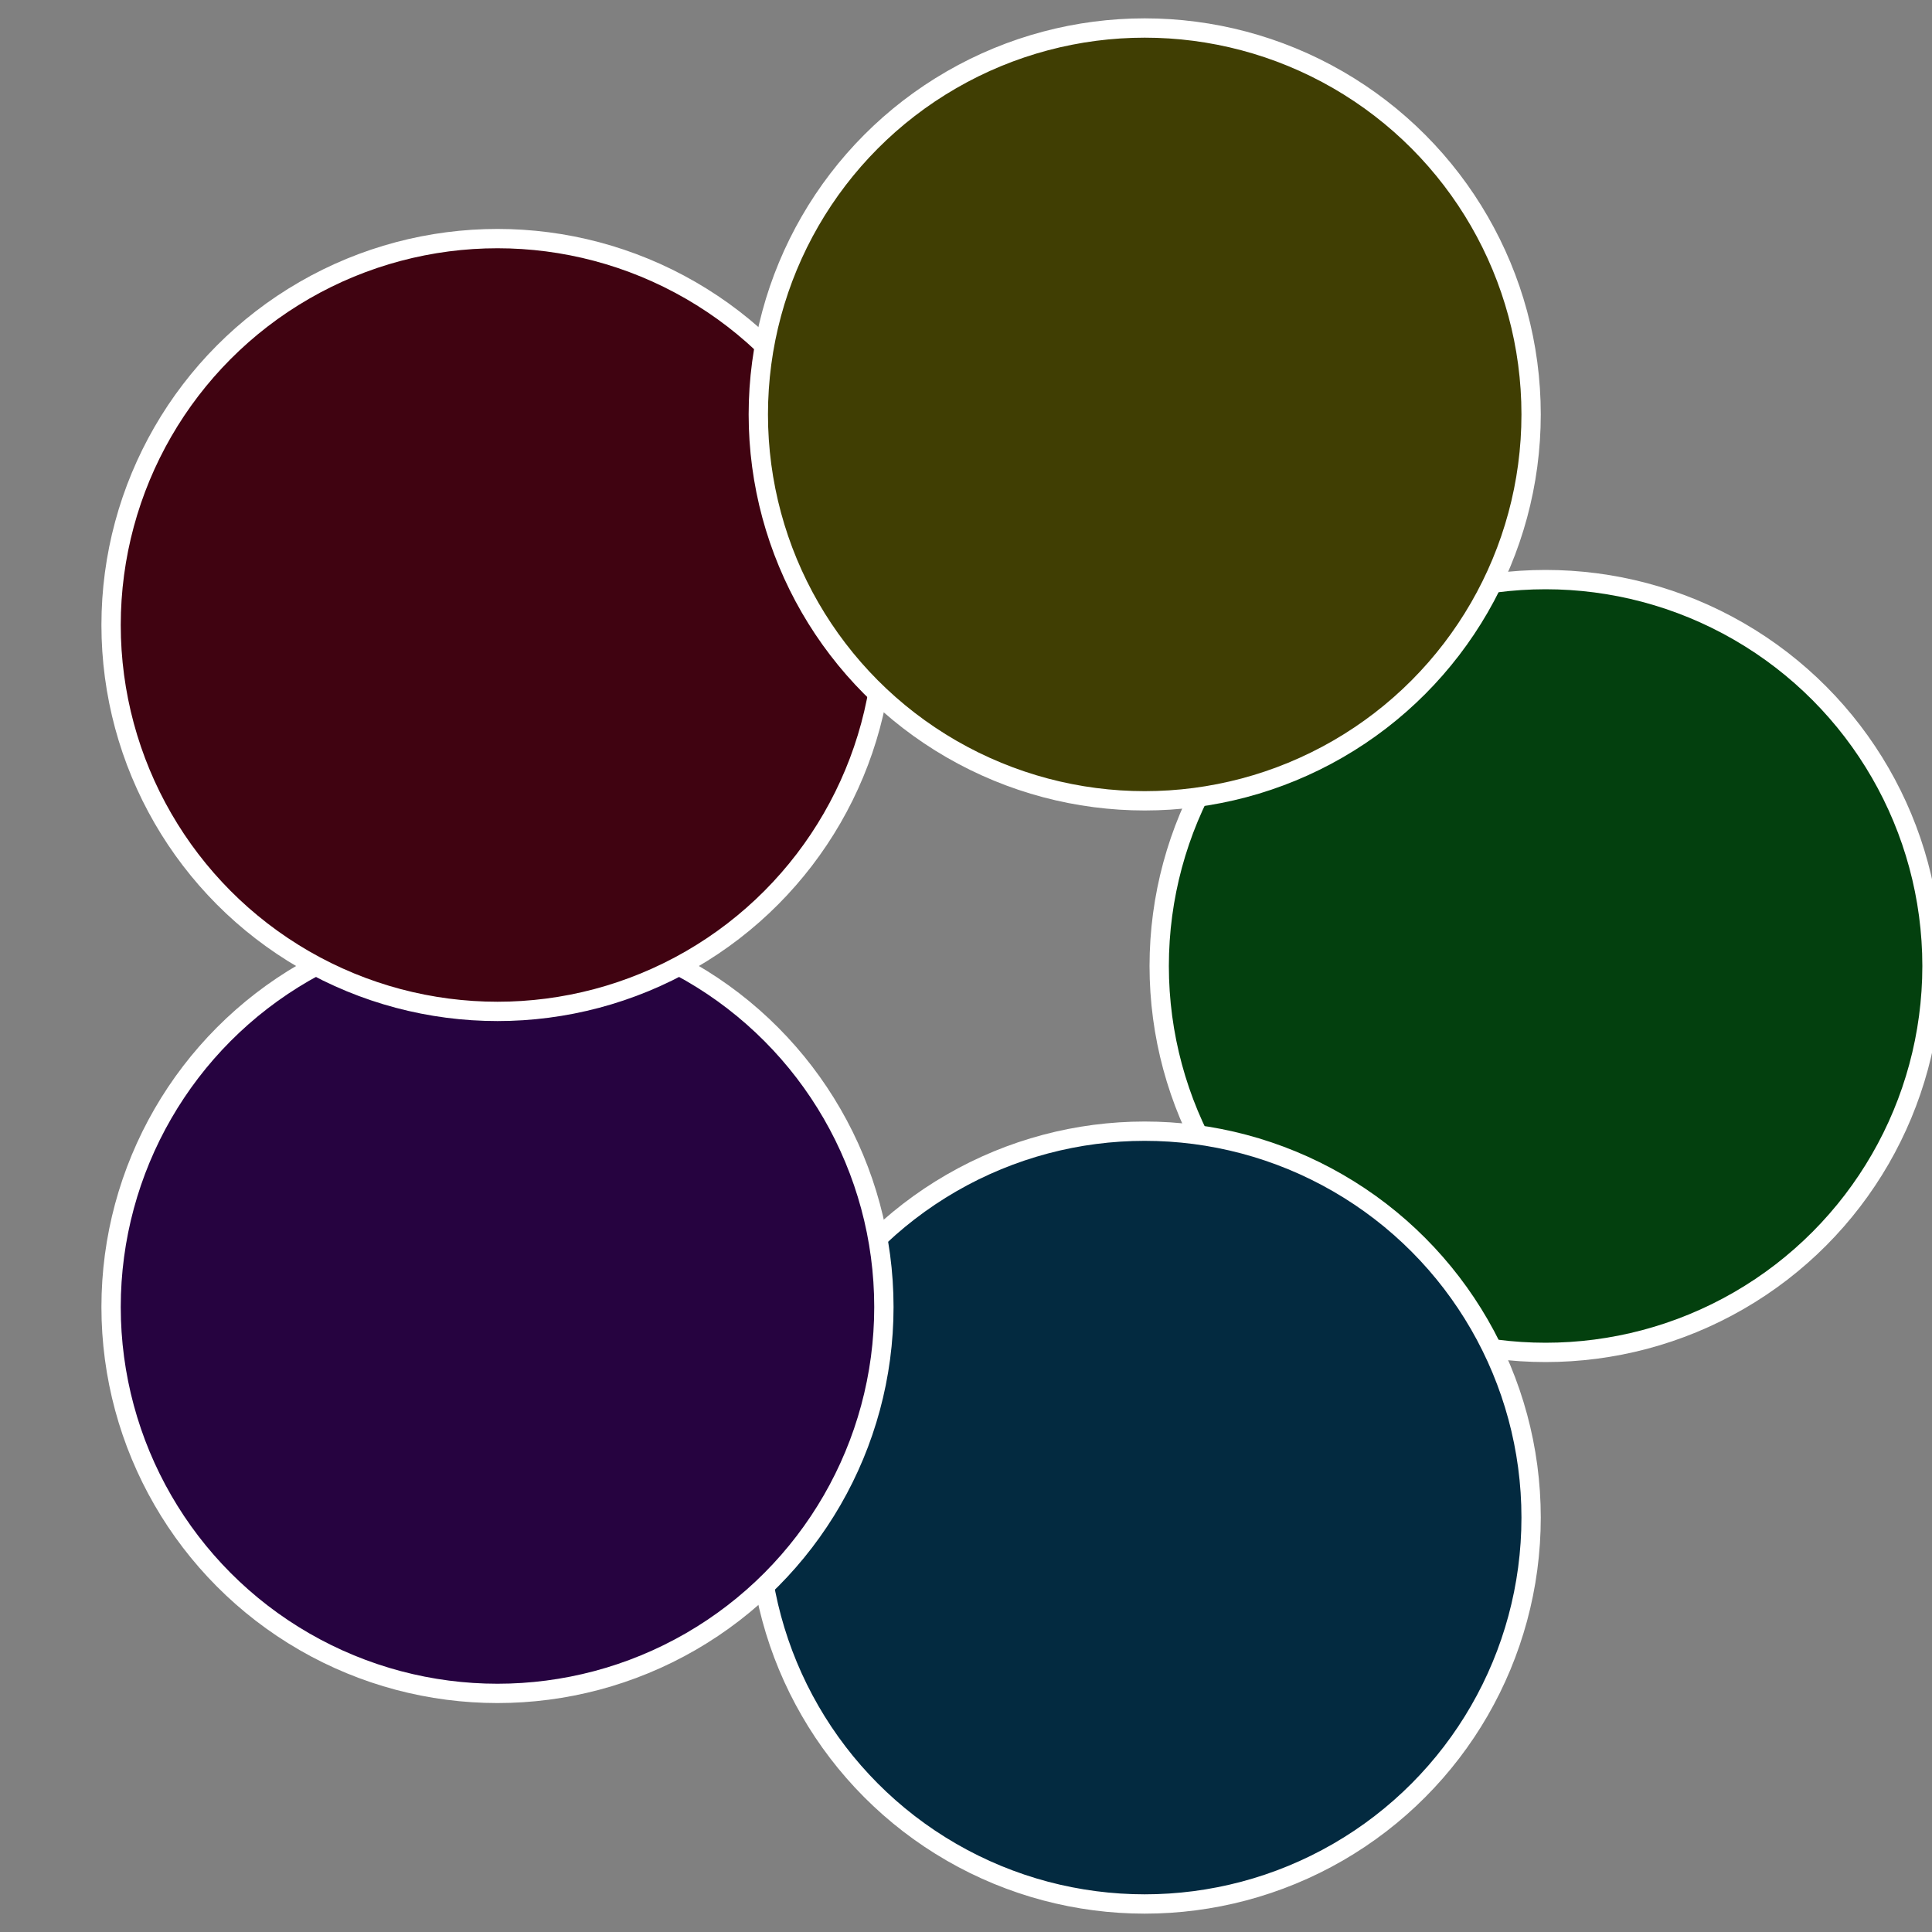
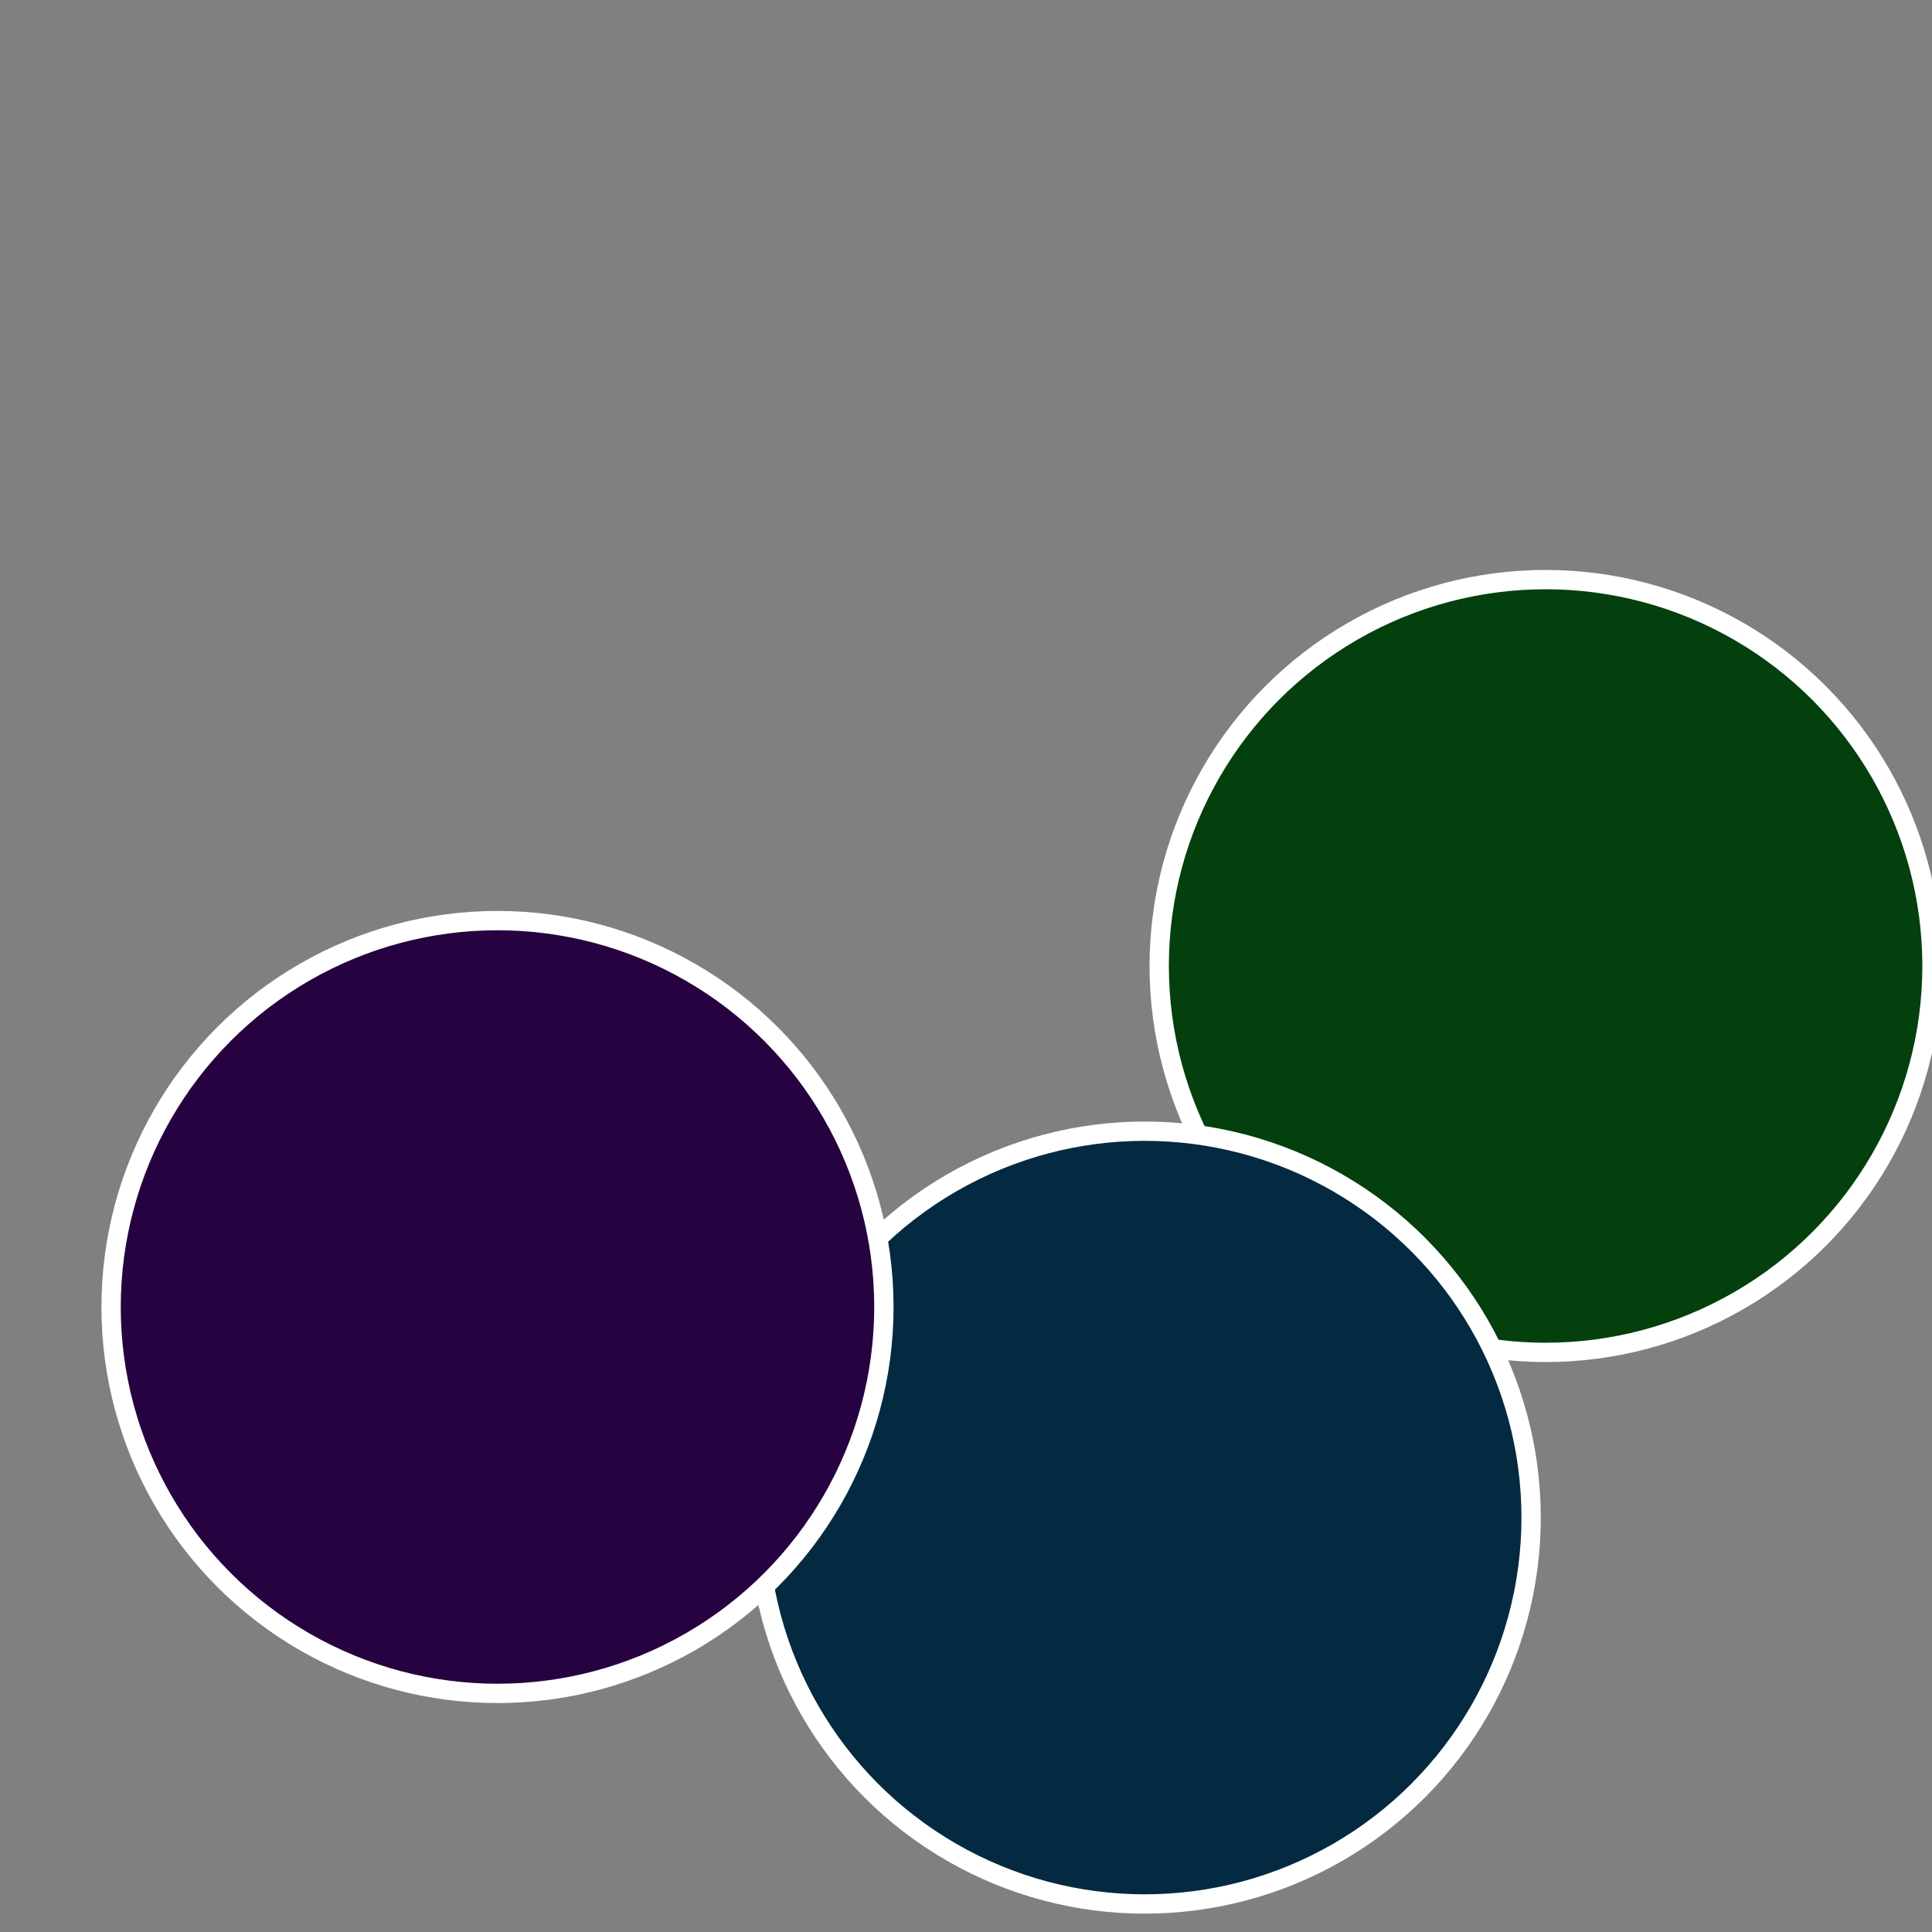
<svg xmlns="http://www.w3.org/2000/svg" width="500" height="500" viewBox="-1 -1 2 2">
  <rect x="-1" y="-1" width="2" height="2" fill="#808080" stroke="none" />
  <circle cx="0.6" cy="0" r="0.4" fill="#03400e" stroke="#fff" stroke-width="1%" />
  <circle cx="0.185" cy="0.571" r="0.4" fill="#032a40" stroke="#fff" stroke-width="1%" />
  <circle cx="-0.485" cy="0.353" r="0.4" fill="#260340" stroke="#fff" stroke-width="1%" />
-   <circle cx="-0.485" cy="-0.353" r="0.4" fill="#400311" stroke="#fff" stroke-width="1%" />
-   <circle cx="0.185" cy="-0.571" r="0.4" fill="#403e03" stroke="#fff" stroke-width="1%" />
</svg>